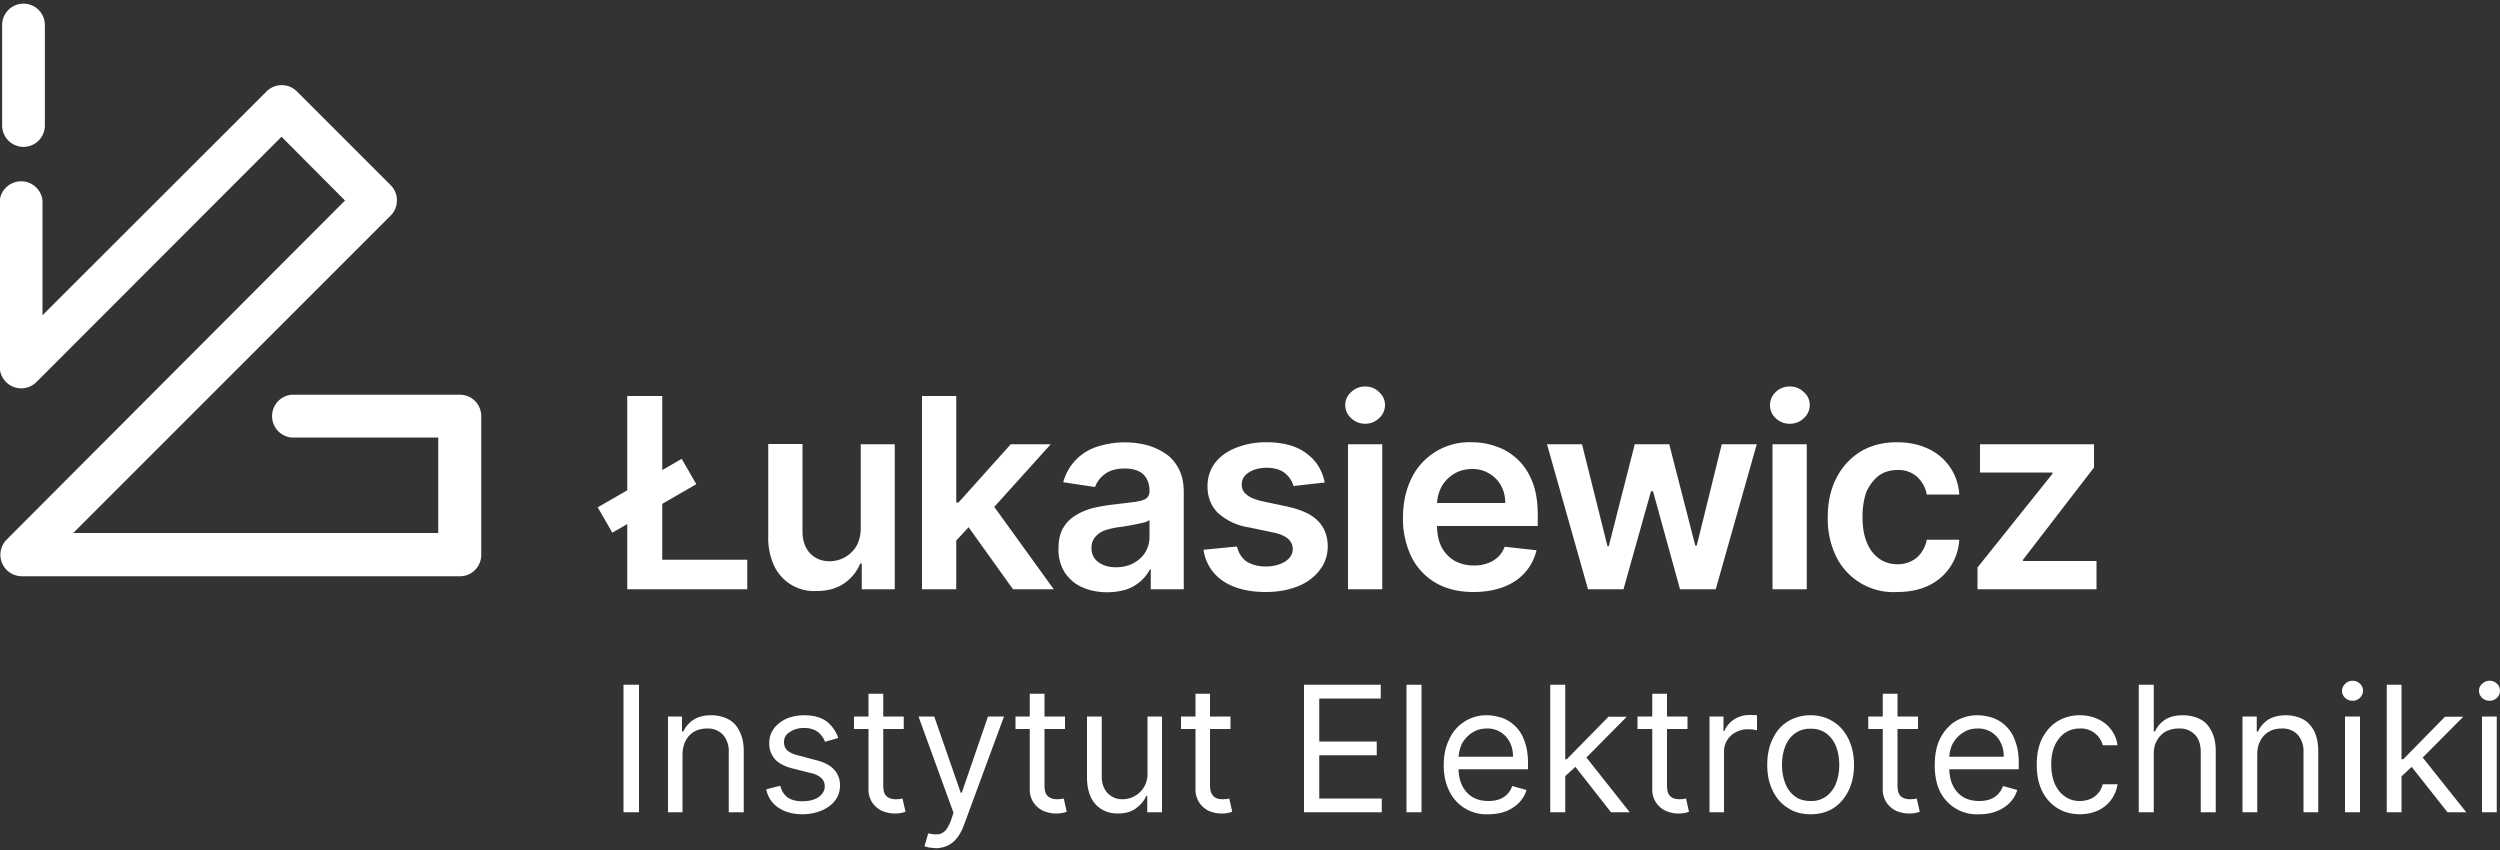
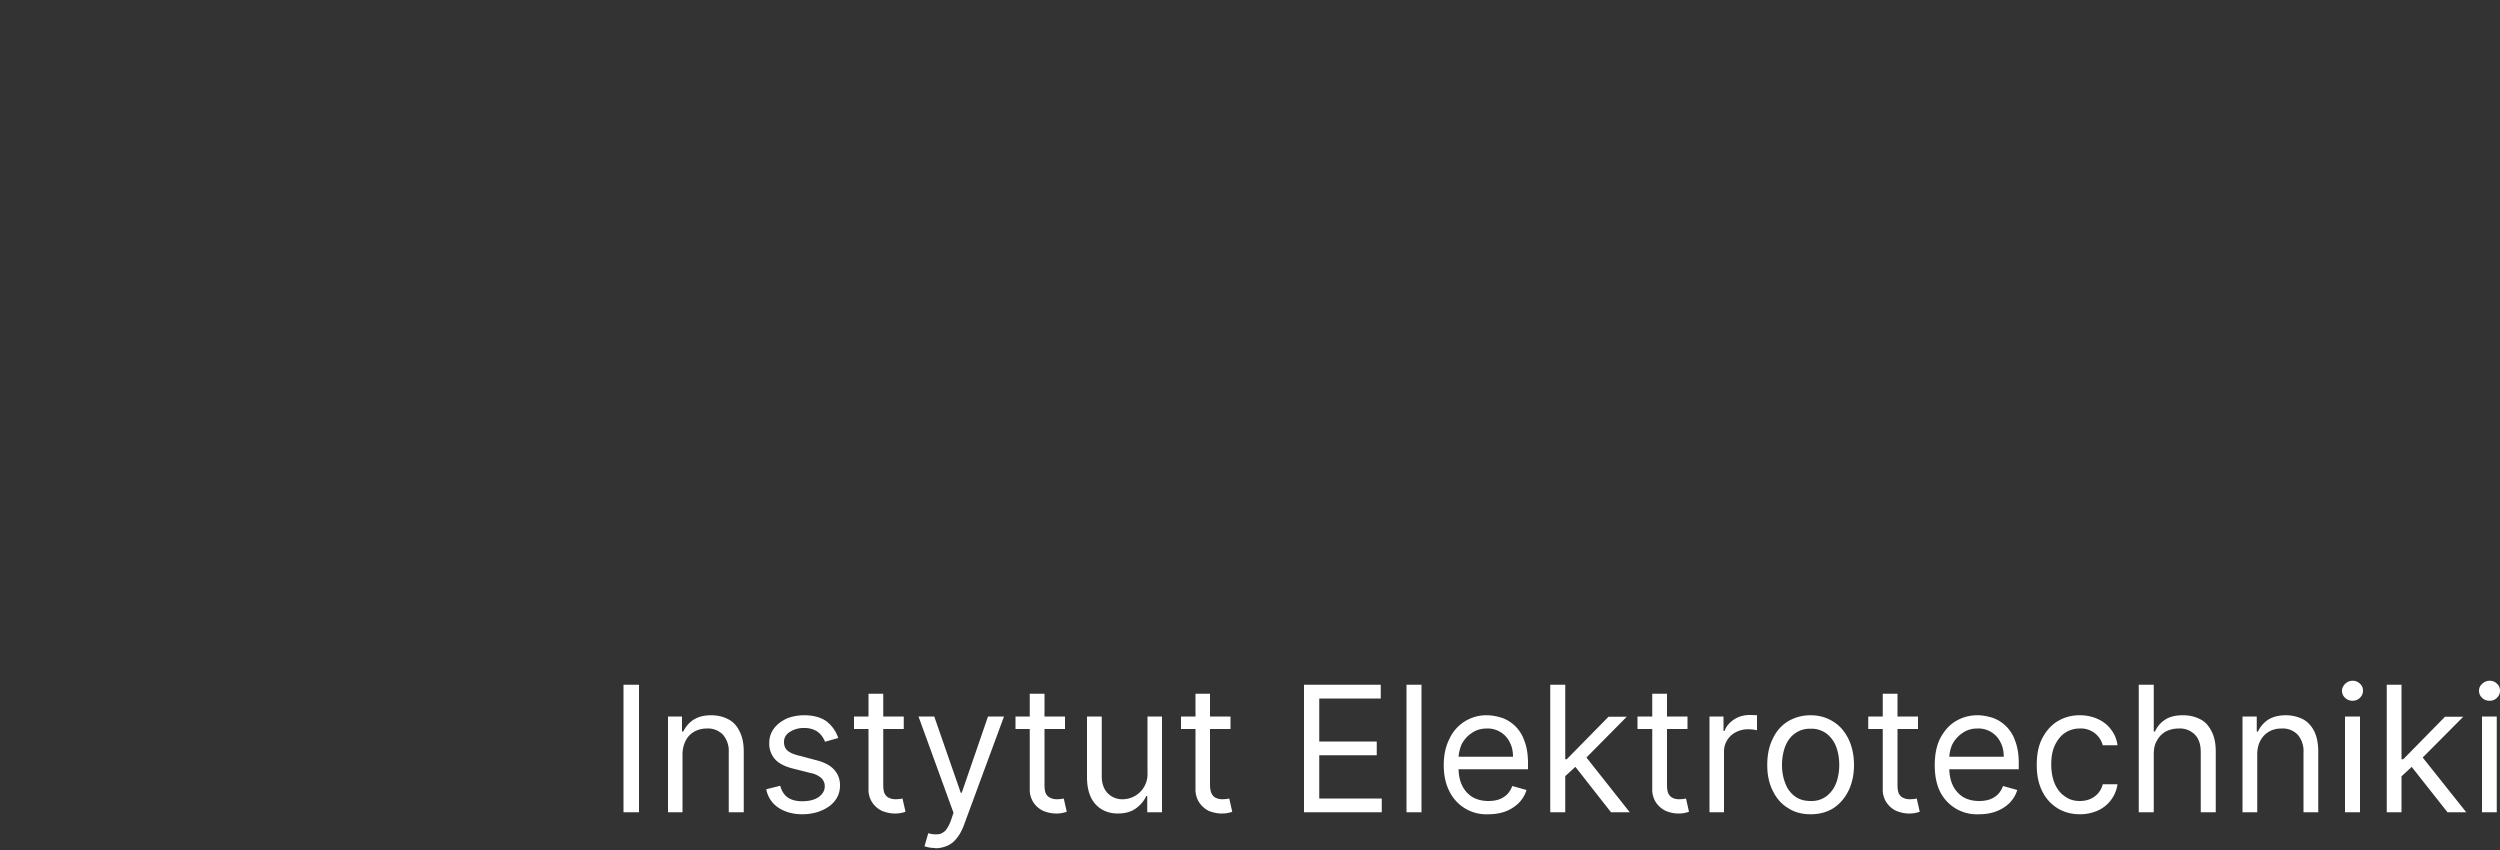
<svg xmlns="http://www.w3.org/2000/svg" width="100" height="34" fill="none">
  <rect width="100%" height="100%" fill="#333333" stroke="none" />
-   <path d="M.94 1v4.02" stroke="#fff" stroke-width="1.71" stroke-linecap="round" />
-   <path d="M10.68 3.64a.86.86 0 0 1 1.2.02l3.75 3.75c.33.33.33.88 0 1.21l-12.7 12.7h14.6V17.5h-5.88a.86.86 0 0 1 0-1.71h6.75c.47 0 .85.38.85.86v5.54c0 .48-.38.86-.85.86H.86a.86.86 0 0 1-.6-1.46L13.8 8.02l-2.54-2.55-9.8 9.81a.86.86 0 0 1-1.47-.6V8.02a.86.86 0 0 1 1.71 0v4.59l8.96-8.95.01-.02ZM79.1 23.57v-.87l3-3.75v-.05h-2.9v-1.13h4.56v.93l-2.84 3.69v.05h2.94v1.13H79.1ZM75.89 23.68a2.55 2.55 0 0 1-2.45-1.43 3.48 3.48 0 0 1-.33-1.56c0-.59.11-1.1.34-1.56.23-.45.55-.8.96-1.06.41-.25.9-.38 1.47-.38.47 0 .89.09 1.25.26a2.14 2.14 0 0 1 1.24 1.83h-1.3a1.25 1.25 0 0 0-.38-.7 1.1 1.1 0 0 0-.79-.28c-.28 0-.53.07-.74.22-.2.15-.37.37-.5.64-.1.28-.16.62-.16 1 0 .4.05.74.17 1.03.11.28.28.5.49.65.2.15.46.23.74.23.2 0 .38-.04.54-.12.16-.07.3-.19.4-.33.11-.15.19-.32.23-.53h1.3a2.15 2.15 0 0 1-1.22 1.83c-.35.17-.78.26-1.26.26ZM70.9 23.57v-5.8h1.37v5.8h-1.36Zm.7-6.62a.8.8 0 0 1-.57-.22.7.7 0 0 1-.23-.52c0-.21.08-.39.23-.53a.79.79 0 0 1 .56-.22c.22 0 .4.07.56.22.16.14.24.32.24.53a.7.7 0 0 1-.24.52.79.79 0 0 1-.56.22ZM63.52 23.57l-1.64-5.8h1.4l1.02 4.08h.05l1.04-4.08h1.38l1.04 4.05h.06l1-4.05h1.4l-1.64 5.8H67.2l-1.08-3.92h-.08l-1.1 3.92h-1.42ZM58.94 23.68c-.58 0-1.08-.12-1.5-.36a2.46 2.46 0 0 1-.98-1.04 3.46 3.46 0 0 1-.34-1.58c0-.6.12-1.12.34-1.57a2.57 2.57 0 0 1 2.4-1.44c.37 0 .7.06 1.02.18.32.11.6.29.85.53.24.23.44.54.58.91.14.37.2.8.2 1.31v.42h-4.74v-.92h3.44c0-.26-.06-.5-.17-.7a1.3 1.3 0 0 0-1.15-.66c-.28 0-.53.07-.74.2a1.4 1.4 0 0 0-.5.53c-.11.22-.17.46-.17.71v.8c0 .35.06.64.18.88.13.24.3.42.52.55.22.12.48.19.78.19.2 0 .38-.03.54-.09.16-.05.3-.14.42-.25.12-.11.2-.25.27-.41l1.27.14c-.08.34-.23.63-.46.89-.22.25-.5.44-.86.58-.35.13-.75.2-1.2.2ZM53.92 23.57v-5.8h1.37v5.8h-1.37Zm.69-6.62a.8.8 0 0 1-.56-.22.7.7 0 0 1-.24-.52c0-.21.08-.39.24-.53a.79.79 0 0 1 .56-.22c.21 0 .4.07.55.22.16.14.24.32.24.53a.7.7 0 0 1-.24.52.79.79 0 0 1-.55.22ZM52.99 19.3l-1.25.14a1 1 0 0 0-.53-.63c-.15-.06-.33-.1-.54-.1-.28 0-.52.06-.72.19-.19.12-.28.28-.28.48 0 .17.06.3.19.4.12.11.33.2.63.27l.99.21c.55.12.96.3 1.22.56.27.26.4.6.41 1.01 0 .37-.1.69-.32.97-.21.28-.5.5-.87.65-.38.15-.8.23-1.29.23-.7 0-1.28-.15-1.71-.44a1.8 1.8 0 0 1-.78-1.25l1.34-.13c.06.26.19.46.38.6.2.12.45.2.77.2s.58-.08.78-.2c.2-.14.3-.3.3-.5 0-.17-.07-.3-.2-.42-.12-.1-.32-.19-.58-.24l-1-.21a2.35 2.35 0 0 1-1.23-.59c-.26-.27-.4-.62-.4-1.05 0-.35.1-.66.3-.93.2-.26.47-.46.82-.6a3.2 3.2 0 0 1 1.23-.23c.68 0 1.22.15 1.6.44.4.29.64.68.74 1.17ZM44.28 23.69c-.36 0-.7-.07-.99-.2-.3-.13-.52-.33-.7-.59a1.72 1.72 0 0 1-.25-.96c0-.33.06-.6.18-.81.12-.21.29-.39.5-.51.2-.13.44-.23.7-.3.27-.06.54-.11.82-.14l.83-.1c.21-.03.37-.07.46-.13.1-.07.15-.16.15-.3v-.02c0-.28-.09-.5-.25-.66-.17-.15-.42-.23-.73-.23-.34 0-.6.07-.8.22-.2.14-.32.32-.4.52l-1.27-.19a2.04 2.04 0 0 1 1.35-1.42 3.62 3.62 0 0 1 1.94-.08c.28.07.53.18.76.33.23.14.42.35.55.6.15.26.22.58.22.97v3.88h-1.32v-.8H46a1.67 1.67 0 0 1-.92.8c-.22.07-.48.12-.79.12Zm.36-1c.27 0 .51-.06.71-.17.2-.11.36-.26.47-.44.1-.18.16-.38.16-.6v-.68a.64.64 0 0 1-.22.1 10.53 10.53 0 0 1-1.03.19c-.2.03-.39.07-.55.13a.9.9 0 0 0-.38.27.65.65 0 0 0-.14.43c0 .25.1.44.28.57.18.13.41.2.7.2ZM38.13 21.75V20.1h.21l2.09-2.33h1.6l-2.57 2.85h-.28l-1.05 1.13Zm-1.25 1.82v-7.73h1.37v7.73h-1.37Zm3.64 0-1.89-2.64.92-.96 2.6 3.6h-1.63ZM34.43 21.13v-3.36h1.36v5.8h-1.32v-1.03h-.06c-.13.32-.35.59-.65.8-.3.2-.66.3-1.1.3a1.76 1.76 0 0 1-1.69-1 2.63 2.63 0 0 1-.24-1.18v-3.7h1.37v3.5c0 .36.1.65.3.87.2.21.46.32.8.32a1.25 1.25 0 0 0 1.04-.58c.12-.2.19-.45.19-.74ZM25.09 23.57v-7.73h1.4v6.55h3.4v1.18h-4.8Z" fill="#fff" />
-   <path d="M27.56 18.86 24.2 20.8" stroke="#fff" stroke-width="1.17" stroke-linejoin="round" />
  <path d="M99.28 32.49v-3.83h.59v3.83h-.59Zm.3-4.46a.42.42 0 0 1-.3-.12.38.38 0 0 1-.12-.28c0-.11.04-.2.13-.28a.42.42 0 0 1 .3-.12.4.4 0 0 1 .29.12c.08.07.12.17.12.28 0 .1-.04.2-.12.28a.4.4 0 0 1-.3.12ZM96.02 31.1l-.01-.73h.12l1.67-1.7h.73l-1.79 1.8h-.05l-.67.62Zm-.55 1.39v-5.1h.59v5.1h-.6Zm2.43 0-1.5-1.9.42-.4 1.83 2.3h-.75ZM93.8 32.49v-3.83h.6v3.83h-.6Zm.3-4.46a.42.42 0 0 1-.3-.12.38.38 0 0 1-.12-.28c0-.11.05-.2.13-.28a.42.42 0 0 1 .3-.12.4.4 0 0 1 .29.12c.08.07.12.17.12.28 0 .1-.04.2-.12.28a.4.4 0 0 1-.3.12ZM90.29 30.19v2.3h-.59v-3.83h.57v.6h.05c.09-.2.23-.35.4-.47.2-.12.43-.18.72-.18.25 0 .48.06.68.16.19.1.34.27.45.48.1.21.16.48.16.8v2.44h-.59v-2.4a1 1 0 0 0-.23-.7.83.83 0 0 0-.64-.25c-.2 0-.36.04-.5.12a.87.87 0 0 0-.35.36c-.09.16-.13.34-.13.57ZM86.15 30.19v2.3h-.6v-5.1h.6v1.87h.05c.09-.2.22-.35.4-.47.18-.12.42-.18.72-.18.26 0 .5.06.69.16.2.1.34.26.45.48.11.2.17.48.17.8v2.44h-.6v-2.4c0-.3-.07-.53-.23-.7a.84.84 0 0 0-.65-.25c-.19 0-.36.04-.52.12a.9.9 0 0 0-.35.36c-.1.16-.13.34-.13.57ZM83.2 32.57c-.36 0-.67-.09-.93-.26s-.46-.4-.6-.7c-.14-.3-.2-.63-.2-1.01 0-.4.06-.74.2-1.03.15-.3.35-.54.6-.7.27-.17.57-.26.92-.26.26 0 .5.05.72.15.22.1.4.24.53.42.14.18.23.39.26.63h-.59a.9.9 0 0 0-.92-.67c-.22 0-.42.06-.6.18-.17.12-.3.29-.4.5-.1.22-.14.47-.14.76 0 .3.05.55.14.77.1.22.23.39.4.5.17.13.37.19.6.19.16 0 .3-.03.42-.08a.86.86 0 0 0 .5-.59h.59a1.36 1.36 0 0 1-.76 1.04c-.22.1-.46.16-.74.16ZM79.16 32.57a1.64 1.64 0 0 1-1.57-.93c-.14-.3-.2-.64-.2-1.03 0-.4.06-.74.2-1.04.15-.3.35-.54.6-.7.27-.17.57-.26.91-.26.2 0 .4.04.6.1a1.46 1.46 0 0 1 .9.91c.1.25.15.55.15.9v.25H77.8v-.5h2.35c0-.22-.04-.41-.13-.58a.98.98 0 0 0-.92-.55c-.23 0-.43.06-.6.18-.17.11-.3.26-.4.44-.09.19-.13.39-.13.6v.34c0 .28.05.53.15.73.1.2.24.35.42.46.18.1.39.15.62.15.16 0 .3-.02.42-.06a.9.9 0 0 0 .33-.2.9.9 0 0 0 .21-.34l.57.16c-.06.2-.16.36-.3.51-.14.14-.32.26-.53.34-.2.08-.44.12-.7.12ZM76.72 28.66v.5h-1.99v-.5h1.99Zm-1.4-.91h.58v3.64c0 .17.02.3.07.38.05.08.11.13.2.16.07.03.15.04.24.04l.16-.01.1-.02.12.53a1.21 1.21 0 0 1-.44.07c-.17 0-.33-.04-.49-.1a.97.97 0 0 1-.4-.34.94.94 0 0 1-.15-.55v-3.8ZM72.42 32.57c-.34 0-.65-.08-.9-.25-.27-.16-.47-.4-.61-.69-.15-.3-.22-.64-.22-1.03 0-.4.07-.75.22-1.05.14-.3.34-.53.6-.69.26-.16.57-.25.91-.25.35 0 .65.09.9.25.27.16.47.4.62.7.14.29.22.64.22 1.04s-.08.74-.22 1.03c-.15.3-.35.53-.61.7-.26.16-.56.24-.9.24Zm0-.53a1 1 0 0 0 .65-.2c.17-.14.3-.31.38-.53.08-.22.12-.46.12-.71 0-.26-.04-.5-.12-.72a1.2 1.2 0 0 0-.38-.53 1 1 0 0 0-.65-.2 1 1 0 0 0-.64.2c-.17.13-.3.31-.38.53-.08.22-.12.46-.12.72 0 .25.04.49.12.7.08.23.2.4.38.54.16.13.38.2.64.2ZM68.38 32.49v-3.83h.56v.58h.04c.07-.19.2-.34.38-.46s.4-.18.62-.18a6.82 6.82 0 0 1 .3.01v.6a1.71 1.71 0 0 0-.35-.04c-.19 0-.35.04-.5.12a.86.86 0 0 0-.47.78v2.42h-.58ZM67.5 28.66v.5H65.5v-.5h1.98Zm-1.41-.91h.59v3.64c0 .17.02.3.07.38.05.08.11.13.19.16.07.03.16.04.24.04l.16-.01.1-.02.12.53a1.21 1.21 0 0 1-.44.07c-.16 0-.33-.04-.48-.1a.97.97 0 0 1-.4-.34.94.94 0 0 1-.15-.55v-3.8ZM62.56 31.1v-.73h.11l1.67-1.7h.73l-1.78 1.8h-.05l-.68.62Zm-.55 1.39v-5.1h.6v5.1H62Zm2.43 0-1.49-1.9.42-.4 1.82 2.3h-.75ZM59.54 32.57a1.64 1.64 0 0 1-1.57-.93c-.15-.3-.22-.64-.22-1.03 0-.4.07-.74.22-1.04a1.62 1.62 0 0 1 1.5-.96c.2 0 .4.04.6.1a1.46 1.46 0 0 1 .9.91c.1.25.15.55.15.9v.25h-2.95v-.5h2.35c0-.22-.04-.41-.13-.58a.98.98 0 0 0-.91-.55c-.24 0-.44.06-.61.18-.17.11-.3.26-.4.44-.08.19-.13.39-.13.6v.34c0 .28.05.53.15.73.1.2.24.35.42.46.18.1.39.15.63.15.15 0 .29-.02.41-.06a.9.9 0 0 0 .33-.2.9.9 0 0 0 .21-.34l.57.16c-.06.2-.16.36-.3.51-.14.14-.32.26-.52.34-.21.08-.45.12-.7.12ZM56.86 27.39v5.1h-.6v-5.1h.6ZM52.16 32.49v-5.1h3.07v.55h-2.46v1.72h2.3v.55h-2.3v1.73h2.5v.55h-3.11ZM49.22 28.66v.5h-1.98v-.5h1.98Zm-1.4-.91h.58v3.64c0 .17.03.3.08.38.05.08.1.13.19.16.07.03.16.04.24.04l.16-.01.1-.02.12.53a1.2 1.2 0 0 1-.44.07c-.16 0-.33-.04-.49-.1a.97.97 0 0 1-.39-.34.94.94 0 0 1-.15-.55v-3.8ZM45.9 30.92v-2.26h.58v3.83h-.59v-.65h-.04c-.09.2-.23.36-.42.5-.18.13-.42.2-.71.2-.24 0-.45-.05-.64-.16a1.1 1.1 0 0 1-.44-.48c-.1-.21-.16-.48-.16-.8v-2.44h.59v2.4c0 .27.08.5.23.66a.8.8 0 0 0 .6.25 1 1 0 0 0 1-1.05ZM42.6 28.66v.5h-1.98v-.5h1.98Zm-1.4-.91h.58v3.64c0 .17.02.3.07.38.05.08.12.13.2.16.07.03.15.04.24.04l.16-.01.1-.02.12.53a1.21 1.21 0 0 1-.44.07c-.17 0-.33-.04-.49-.1a.97.97 0 0 1-.4-.34.94.94 0 0 1-.15-.55v-3.8ZM37.41 33.92a1.29 1.29 0 0 1-.43-.07l.15-.52c.14.04.27.05.38.04.1 0 .2-.05.3-.14.08-.09.16-.23.23-.42l.1-.3-1.4-3.85h.63l1.06 3.05h.04l1.05-3.05h.64l-1.62 4.39c-.08.2-.17.36-.28.49-.1.13-.23.23-.37.29-.14.06-.3.1-.48.1ZM36.15 28.66v.5h-1.99v-.5h1.99Zm-1.4-.91h.58v3.64c0 .17.02.3.07.38.05.08.11.13.2.16.07.03.15.04.24.04l.16-.01.1-.02.12.53a1.21 1.21 0 0 1-.44.07c-.17 0-.33-.04-.49-.1a.97.97 0 0 1-.4-.34.94.94 0 0 1-.15-.55v-3.8ZM33.53 29.52l-.53.15a.98.98 0 0 0-.15-.26.71.71 0 0 0-.25-.2.94.94 0 0 0-.43-.09 1 1 0 0 0-.58.16c-.16.1-.23.24-.23.4 0 .16.05.27.16.36.1.08.27.15.5.2l.56.15c.34.08.6.2.77.38a.9.9 0 0 1 .25.65c0 .22-.06.42-.19.59-.12.17-.3.3-.52.4-.23.1-.49.16-.79.16-.39 0-.7-.09-.96-.26a1.13 1.13 0 0 1-.49-.74l.56-.14c.05.2.15.36.3.47.15.1.34.15.58.15.28 0 .5-.06.66-.17.16-.12.24-.26.24-.43a.44.44 0 0 0-.14-.33.89.89 0 0 0-.43-.2l-.63-.16c-.35-.08-.61-.2-.78-.38a.93.93 0 0 1-.24-.66c0-.22.06-.4.18-.57.12-.17.3-.3.5-.4.21-.09.46-.14.72-.14.38 0 .68.09.9.25.21.17.37.39.46.66ZM27.3 30.19v2.3h-.58v-3.83h.56v.6h.05c.1-.2.23-.35.41-.47.19-.12.42-.18.71-.18.26 0 .49.06.68.16.2.1.35.27.45.48.11.21.17.48.17.8v2.44h-.6v-2.4a1 1 0 0 0-.23-.7.83.83 0 0 0-.64-.25c-.19 0-.35.04-.5.12a.87.87 0 0 0-.35.36c-.08.16-.13.34-.13.57ZM25.56 27.39v5.1h-.62v-5.1h.62Z" fill="#fff" />
</svg>